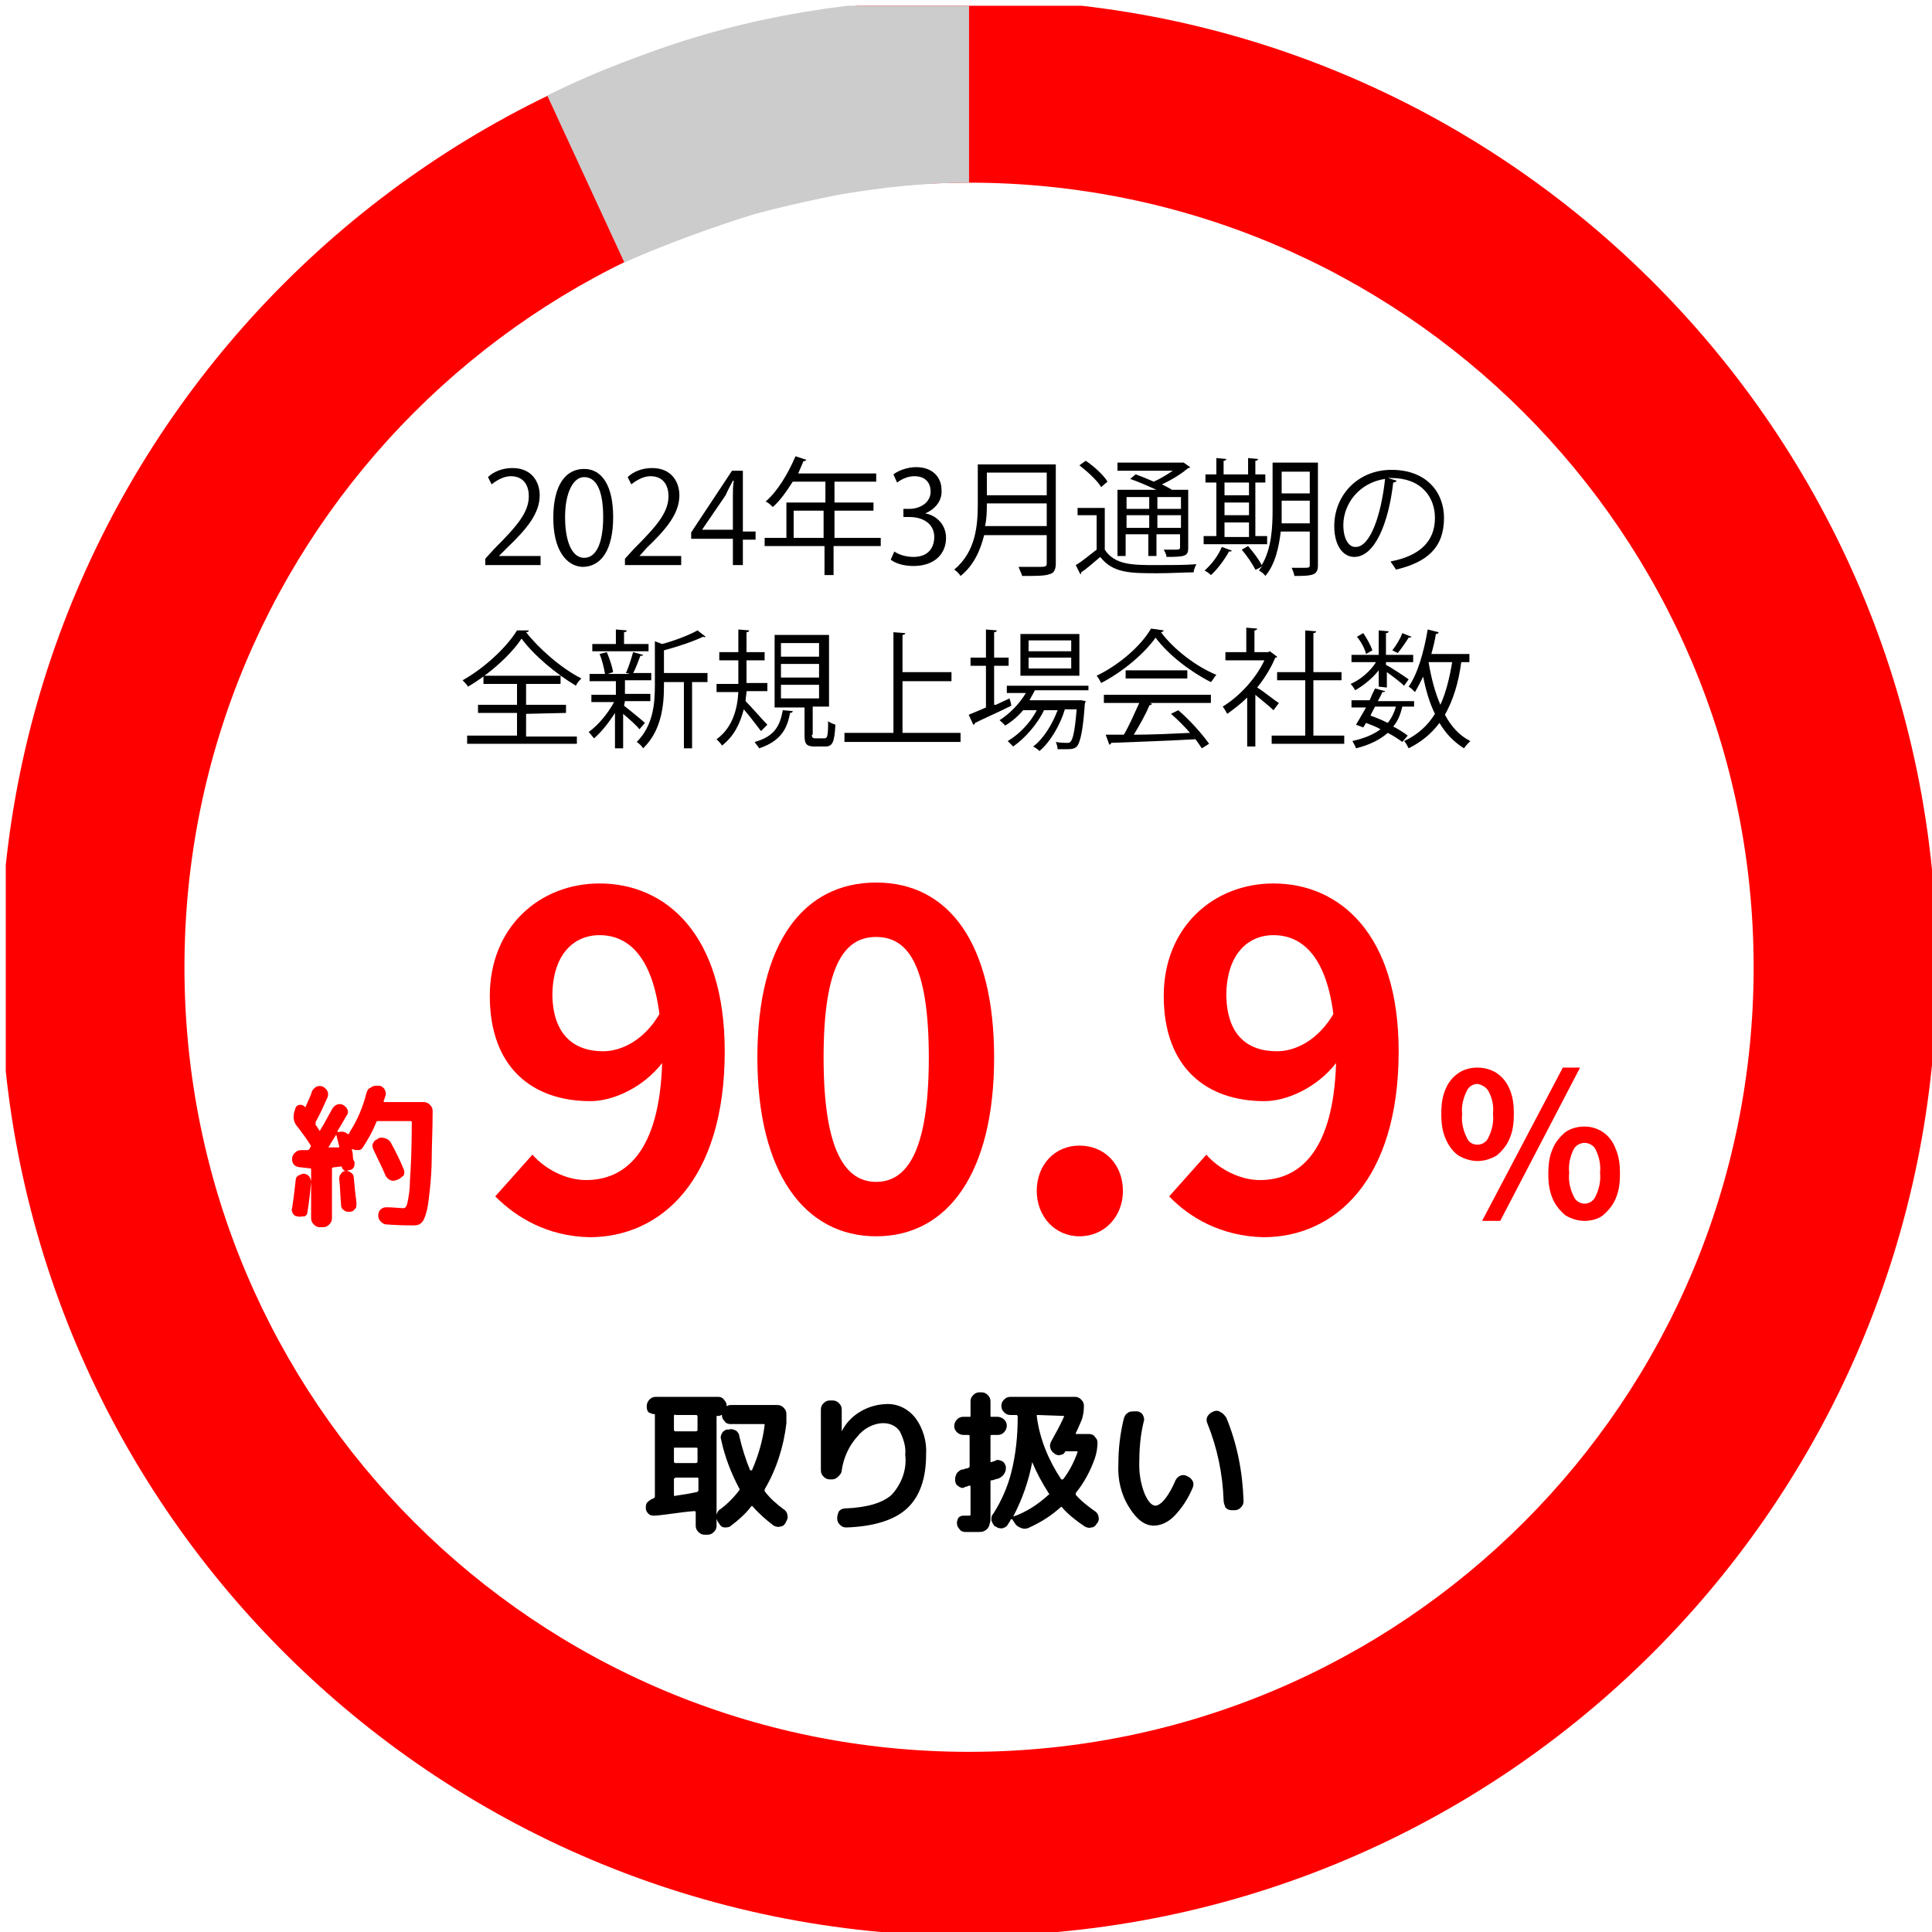
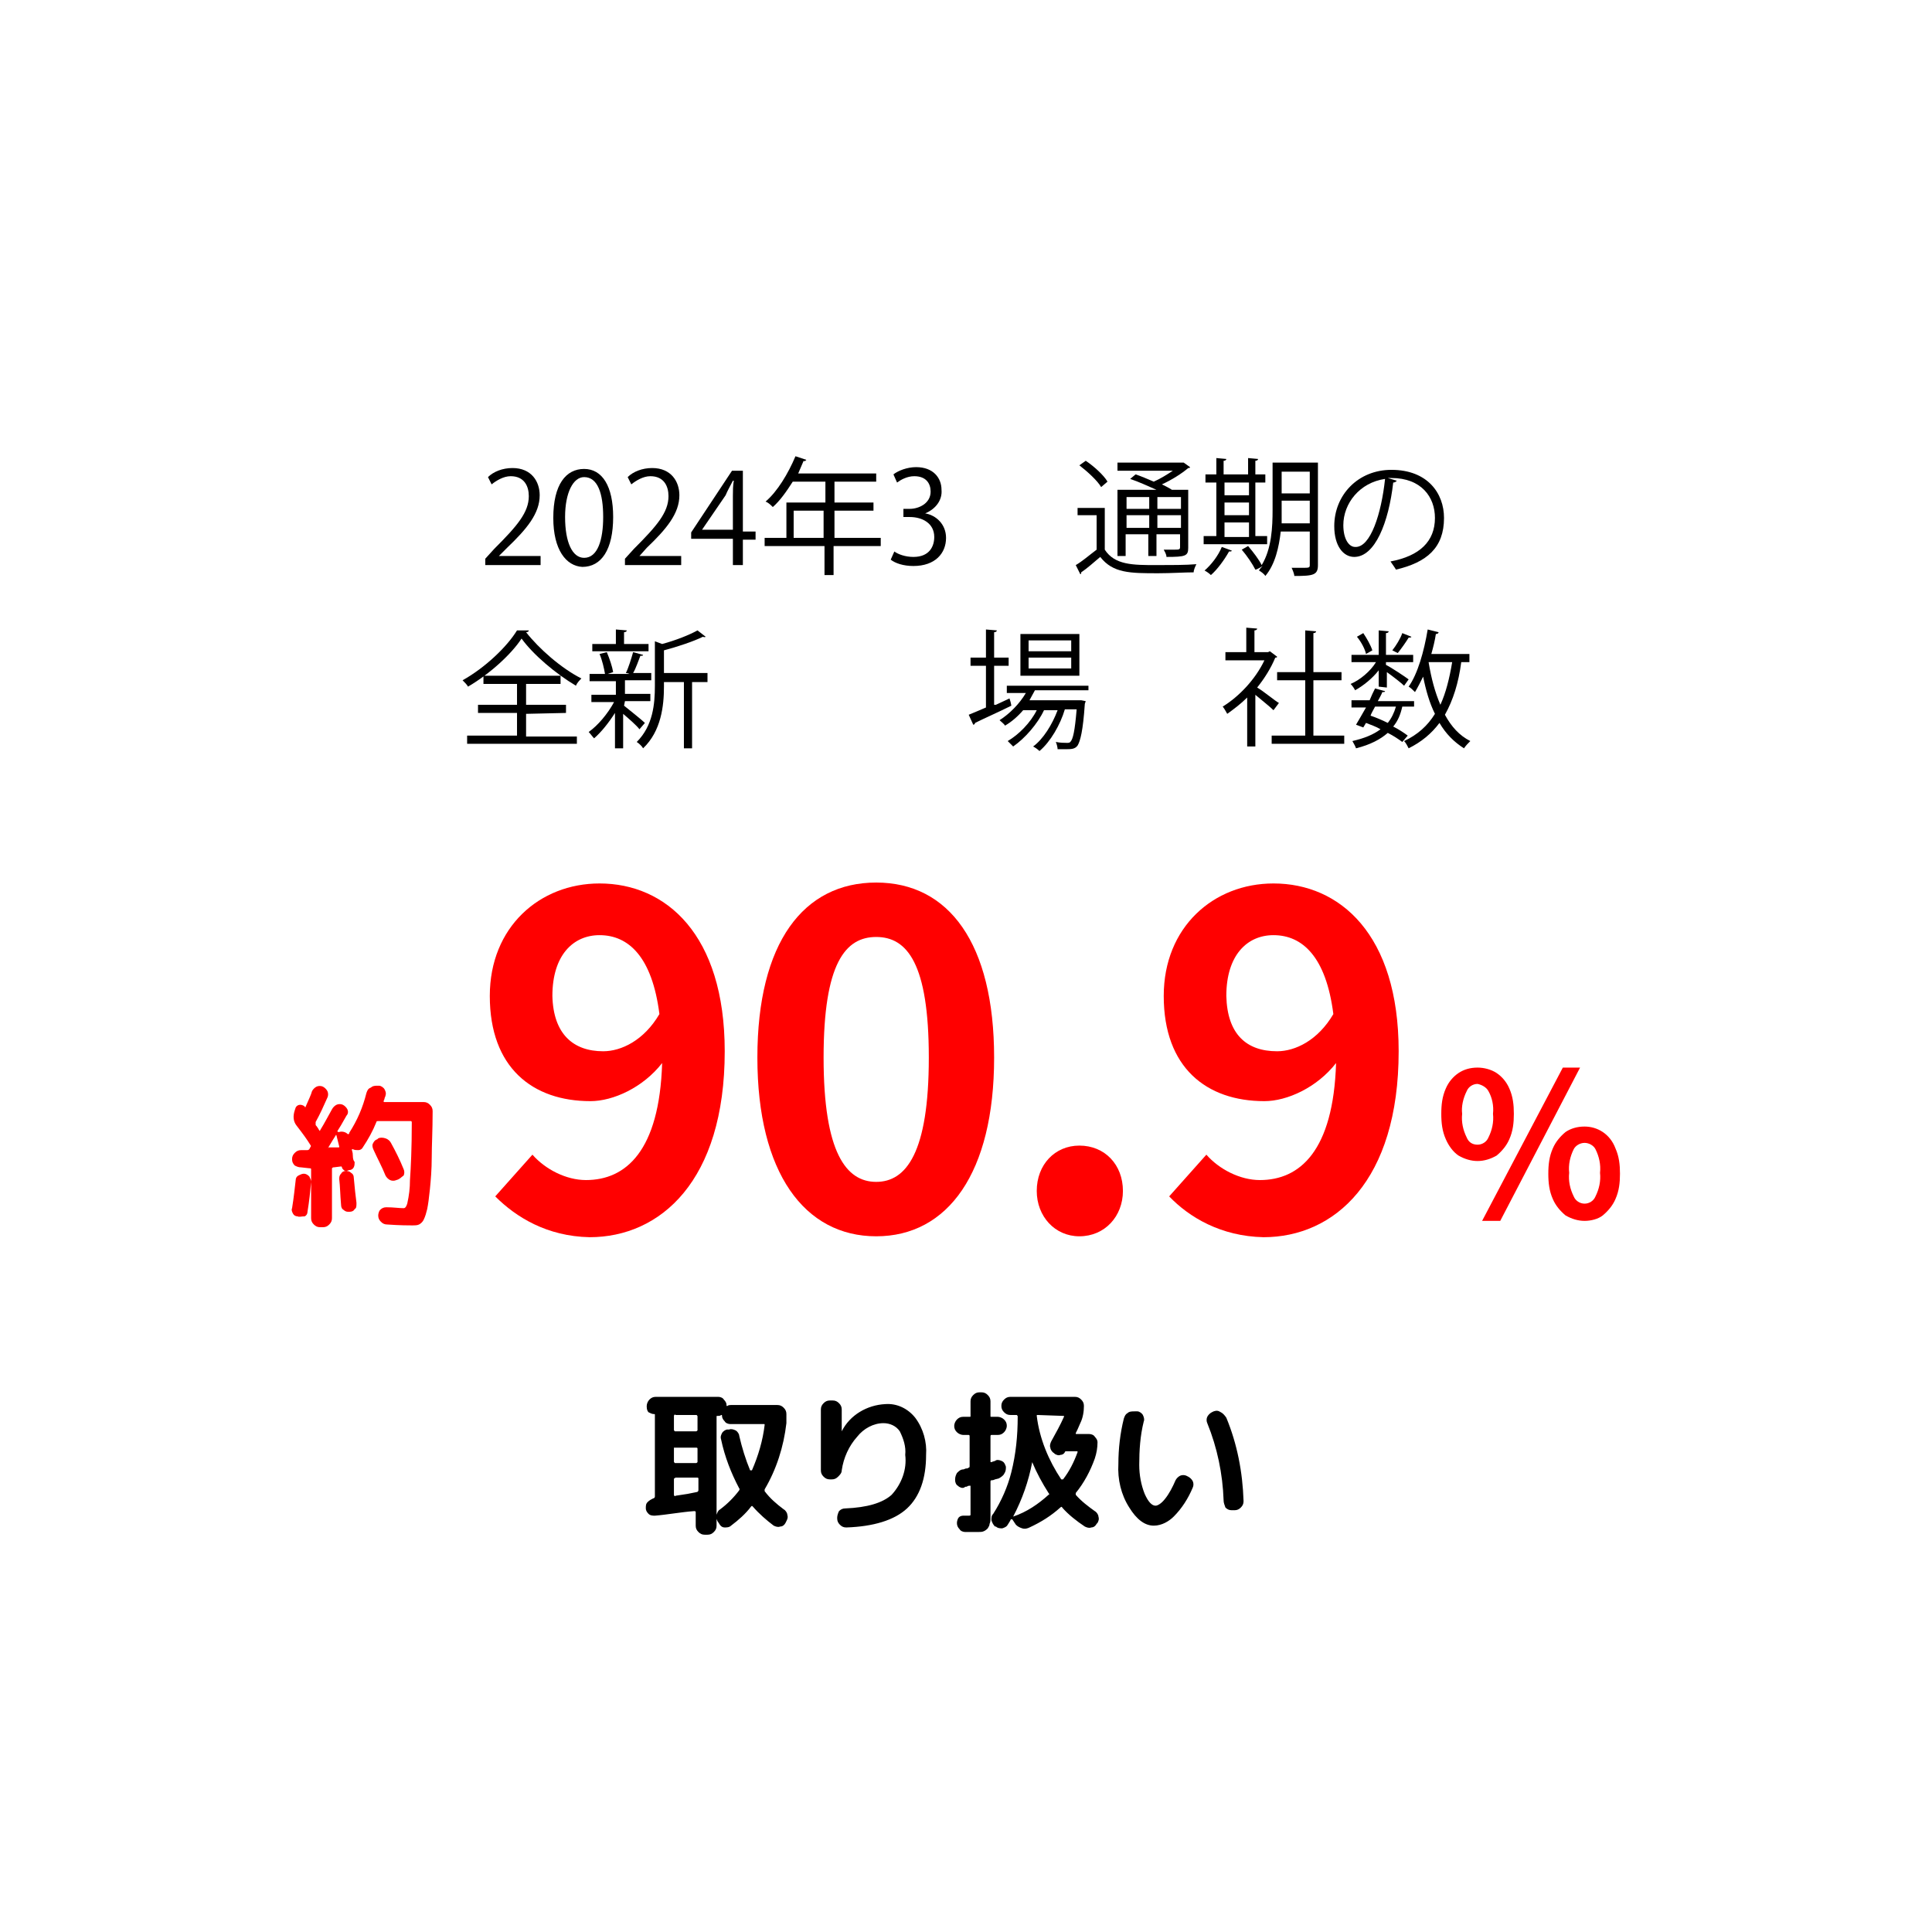
<svg xmlns="http://www.w3.org/2000/svg" xmlns:xlink="http://www.w3.org/1999/xlink" version="1.1" id="レイヤー_1" x="0px" y="0px" viewBox="0 0 213 213" style="enable-background:new 0 0 213 213;" xml:space="preserve">
  <style type="text/css">
	.st0{clip-path:url(#SVGID_00000018951152922706185130000006829282328298660024_);}
	.st1{fill:#FF0000;}
	.st2{fill:#CCCCCC;}
</style>
  <g>
    <g>
      <g>
        <g>
          <g>
            <defs>
-               <rect id="SVGID_1_" x="0.3" y="0.3" width="213" height="213" />
-             </defs>
+               </defs>
            <clipPath id="SVGID_00000182486724483357038170000003194123806395704994_">
              <use xlink:href="#SVGID_1_" style="overflow:visible;" />
            </clipPath>
            <g transform="translate(.336 .338)" style="clip-path:url(#SVGID_00000182486724483357038170000003194123806395704994_);">
              <path class="st1" d="M213.2,106.3c0,59-47.8,106.8-106.7,106.8c-59,0-106.8-47.8-106.8-106.7S47.5-0.4,106.5-0.4l0,0        C165.4-0.5,213.2,47.3,213.2,106.3L213.2,106.3 M106.5,19.8C58.7,19.8,20,58.5,20,106.3s38.7,86.5,86.5,86.5        s86.5-38.7,86.5-86.5S154.2,19.8,106.5,19.8" />
              <path class="st2" d="M106.5-0.4v20.2c-4.8,0-9.5,0.5-14.2,1.3c-5.1,1-10.1,2.2-15,3.8L70.9,5.6C76.5,3.5,82.3,2,88.2,1        C94.2,0,100.3-0.5,106.5-0.4" />
              <path class="st2" d="M94.8,0.3L97,20.4c-4.8,0.5-9.4,1.5-14,2.8c-5,1.6-9.8,3.3-14.5,5.4L60,10.2C65.4,7.5,71,5.4,76.7,3.7        C82.6,2.1,88.6,0.9,94.8,0.3" />
            </g>
          </g>
        </g>
      </g>
      <path d="M72.2,167.1c-0.2,0-0.5,0-0.7-0.2s-0.3-0.4-0.3-0.6c0-0.3,0-0.5,0.2-0.7s0.4-0.3,0.6-0.4h0c0.1,0,0.2-0.1,0.2-0.2v-9    c0-0.1,0-0.1-0.1-0.1l0,0c-0.2,0-0.4-0.1-0.6-0.2c-0.1-0.1-0.2-0.3-0.2-0.6V155c0-0.2,0.1-0.5,0.3-0.7c0.2-0.2,0.4-0.3,0.7-0.3    h6.9c0.2,0,0.5,0.1,0.6,0.3c0.2,0.2,0.3,0.4,0.3,0.6v0.1h0.1c0.1-0.1,0.3-0.1,0.4-0.1h5.1c0.3,0,0.5,0.1,0.7,0.3s0.3,0.4,0.3,0.7    v1c-0.3,2.6-1.1,5.1-2.4,7.3c0,0.1,0,0.2,0,0.2c0.6,0.8,1.3,1.4,2.1,2c0.2,0.1,0.4,0.4,0.4,0.6c0.1,0.3,0,0.5-0.1,0.7l-0.1,0.2    c-0.1,0.2-0.3,0.4-0.6,0.4c-0.2,0.1-0.5,0-0.7-0.1c-0.8-0.6-1.6-1.3-2.3-2.1c-0.1-0.1-0.1-0.1-0.2,0c-0.6,0.8-1.4,1.5-2.2,2.1    c-0.2,0.2-0.5,0.2-0.7,0.2c-0.3,0-0.5-0.2-0.6-0.4l-0.2-0.3c-0.1-0.2-0.2-0.5-0.1-0.7c0.1-0.3,0.2-0.5,0.4-0.6    c0.8-0.6,1.5-1.3,2.1-2.1c0-0.1,0.1-0.1,0-0.2c-0.9-1.7-1.6-3.5-2-5.4c-0.1-0.3,0-0.5,0.1-0.7s0.4-0.4,0.6-0.4h0.2    c0.2-0.1,0.5,0,0.7,0.1s0.4,0.4,0.4,0.6c0.3,1.3,0.7,2.6,1.2,3.8c0,0,0,0,0.1,0c0,0,0,0,0.1,0c0.7-1.6,1.2-3.3,1.4-5    c0-0.1,0-0.1-0.1-0.1h-3.7c-0.2,0-0.5-0.1-0.6-0.3c-0.2-0.2-0.3-0.4-0.3-0.6c0-0.1,0-0.1-0.1-0.1c-0.1,0.1-0.2,0.1-0.4,0.1    c-0.1,0-0.1,0-0.1,0.1l0,0v12c0,0.3-0.1,0.5-0.3,0.7c-0.2,0.2-0.4,0.3-0.7,0.3h-0.3c-0.3,0-0.5-0.1-0.7-0.3s-0.3-0.4-0.3-0.7v-1.5    c0-0.1-0.1-0.1-0.2-0.1C75.1,166.7,73.5,167,72.2,167.1z M74.3,156.1v1.5c0,0.1,0,0.1,0.1,0.2l0,0h2.3c0.1,0,0.1,0,0.2-0.1l0,0    v-1.5c0-0.1,0-0.1-0.1-0.2l0,0h-2.3C74.4,155.9,74.3,156,74.3,156.1L74.3,156.1z M74.3,159.6v1.5c0,0.1,0,0.1,0.1,0.2l0,0h2.3    c0.1,0,0.1,0,0.2-0.1l0,0v-1.5c0-0.1-0.1-0.1-0.2-0.1L74.3,159.6C74.3,159.4,74.3,159.5,74.3,159.6z M74.3,163.1v1.7    c0,0.1,0.1,0.2,0.2,0.1l1.3-0.2l1-0.2c0.1,0,0.2-0.1,0.2-0.2V163c0-0.1-0.1-0.1-0.2-0.1h-2.3C74.3,163,74.3,163,74.3,163.1z     M91.5,163.1c-0.3,0-0.5-0.1-0.7-0.3s-0.3-0.4-0.3-0.7v-6.7c0-0.3,0.1-0.5,0.3-0.7c0.2-0.2,0.4-0.3,0.7-0.3h0.3    c0.3,0,0.5,0.1,0.7,0.3s0.3,0.4,0.3,0.7v2.4l0,0l0,0c0.9-1.8,2.8-2.9,4.8-3c1.3-0.1,2.5,0.5,3.3,1.5c0.9,1.2,1.3,2.7,1.2,4.1    c0,2.6-0.7,4.6-2.1,5.9c-1.4,1.3-3.7,2-6.7,2.1c-0.3,0-0.5-0.1-0.7-0.3s-0.3-0.4-0.3-0.7v-0.1c0-0.2,0.1-0.5,0.2-0.7    c0.2-0.2,0.4-0.3,0.7-0.3c2.4-0.1,4.1-0.6,5.1-1.5c1.1-1.2,1.7-2.8,1.5-4.4c0.1-0.9-0.2-1.8-0.6-2.6c-0.4-0.6-1.1-0.9-1.8-0.9    c-1.1,0-2.2,0.6-2.9,1.5c-0.9,1-1.5,2.3-1.7,3.7c0,0.3-0.2,0.5-0.4,0.7c-0.2,0.2-0.4,0.3-0.7,0.3H91.5z M106.2,158.2    c-0.2,0-0.5-0.1-0.7-0.3s-0.3-0.4-0.3-0.7c0-0.2,0.1-0.5,0.3-0.7c0.2-0.2,0.4-0.3,0.7-0.3h0.7c0.1,0,0.1,0,0.1-0.1l0,0v-1.6    c0-0.3,0.1-0.5,0.3-0.7c0.2-0.2,0.4-0.3,0.7-0.3h0.2c0.3,0,0.5,0.1,0.7,0.3s0.3,0.4,0.3,0.7v1.6c0,0.1,0,0.1,0.1,0.1l0,0h0.7    c0.2,0,0.5,0.1,0.7,0.3s0.3,0.4,0.3,0.7c0,0.2-0.1,0.5-0.3,0.7c-0.2,0.2-0.4,0.3-0.7,0.3h-0.7c-0.1,0-0.1,0.1-0.1,0.2v2.7    c0,0.1,0,0.1,0.1,0.1c0.2-0.1,0.4-0.1,0.5-0.2c0.2-0.1,0.5,0,0.7,0.1s0.3,0.3,0.4,0.6c0,0.3,0,0.5-0.2,0.8    c-0.1,0.2-0.4,0.4-0.6,0.5l-0.4,0.1c-0.2,0.1-0.3,0.1-0.4,0.1s-0.1,0.1-0.1,0.2v2.8c0,0.5,0,0.8,0,1.1s0,0.5-0.1,0.7    c0,0.2-0.1,0.3-0.2,0.5c-0.1,0.1-0.2,0.2-0.4,0.3c-0.2,0.1-0.4,0.1-0.6,0.1s-0.5,0-0.8,0c-0.1,0-0.3,0-0.7,0    c-0.2,0-0.5-0.1-0.6-0.3c-0.2-0.2-0.3-0.4-0.3-0.7c0-0.2,0.1-0.5,0.2-0.6c0.2-0.2,0.4-0.2,0.6-0.2c0.1,0,0.3,0,0.5,0    c0.1,0,0.2,0,0.2-0.1c0-0.2,0-0.5,0-0.7v-2.4v-0.1h-0.1c-0.1,0-0.2,0-0.3,0.1c-0.1,0-0.2,0-0.3,0.1c-0.2,0.1-0.5,0-0.7-0.2    c-0.2-0.1-0.3-0.4-0.3-0.6v-0.1c0-0.3,0.1-0.5,0.2-0.7c0.2-0.2,0.4-0.4,0.7-0.4c0.1,0,0.2-0.1,0.3-0.1c0.1,0,0.2,0,0.3-0.1    c0.1,0,0.1-0.1,0.1-0.2v-3.2c0-0.1,0-0.2-0.1-0.2L106.2,158.2z M109.7,168.3c-0.2-0.2-0.3-0.4-0.4-0.7c0-0.3,0-0.5,0.2-0.7    c0.9-1.4,1.6-3,2-4.6c0.5-2,0.7-4,0.7-6.1c0-0.1,0-0.1-0.1-0.2l0,0h-0.7c-0.3,0-0.5-0.1-0.7-0.3s-0.3-0.4-0.3-0.7s0.1-0.5,0.3-0.7    c0.2-0.2,0.4-0.3,0.7-0.3h7.1c0.3,0,0.5,0.1,0.7,0.3s0.3,0.4,0.3,0.7c0,0.6-0.1,1.3-0.4,1.9c-0.2,0.5-0.4,0.9-0.5,1.1    c0,0.1,0,0.1,0.1,0.1h1.4c0.2,0,0.5,0.1,0.6,0.3c0.2,0.2,0.3,0.4,0.3,0.6c0,0.6-0.1,1.2-0.3,1.8c-0.5,1.4-1.2,2.7-2.1,3.8    c0,0.1,0,0.2,0,0.2c0.6,0.7,1.4,1.3,2.1,1.8c0.2,0.1,0.4,0.4,0.4,0.6c0.1,0.3,0,0.5-0.1,0.7l-0.1,0.1c-0.1,0.2-0.3,0.4-0.6,0.4    c-0.2,0.1-0.5,0-0.7-0.1c-0.9-0.6-1.8-1.3-2.5-2.1c0-0.1-0.1-0.1-0.2,0c-1,0.9-2.1,1.6-3.4,2.2c-0.2,0.1-0.5,0.2-0.8,0.1    c-0.3-0.1-0.5-0.2-0.7-0.4l-0.4-0.6c0,0,0,0-0.1,0c0,0-0.1,0-0.1,0.1c0,0-0.1,0.2-0.3,0.5c-0.1,0.2-0.3,0.3-0.6,0.4    c-0.2,0-0.5,0-0.7-0.2L109.7,168.3z M114.4,156c-0.1,0-0.1,0-0.1,0.1c0.3,2.5,1.3,4.9,2.7,7h0.1h0.1c0.7-0.9,1.2-1.9,1.6-3    c0-0.1,0-0.1-0.1-0.1h-1.1c-0.1,0-0.2,0-0.2,0.1c-0.1,0.2-0.3,0.3-0.5,0.3c-0.2,0.1-0.4,0-0.6-0.1l-0.1-0.1    c-0.2-0.1-0.4-0.4-0.4-0.6c-0.1-0.2,0-0.5,0.1-0.7c0.5-0.9,1-1.8,1.4-2.7v-0.1h-0.1L114.4,156z M111.7,167.2L111.7,167.2    C111.7,167.3,111.7,167.3,111.7,167.2c1.5-0.5,2.8-1.4,3.9-2.4c0.1,0,0.1-0.1,0-0.2l0,0c-0.7-1.1-1.3-2.2-1.8-3.4l0,0l0,0    C113.4,163.3,112.7,165.3,111.7,167.2L111.7,167.2z M134.9,165.4c-0.1-2.9-0.7-5.8-1.8-8.5c-0.1-0.2-0.1-0.5,0-0.7    s0.3-0.4,0.5-0.5l0.2-0.1c0.3-0.1,0.5-0.1,0.8,0.1c0.2,0.1,0.4,0.3,0.6,0.6c1.2,2.9,1.8,6,1.9,9.2c0,0.3-0.1,0.5-0.3,0.7    s-0.4,0.3-0.7,0.3h-0.3c-0.3,0-0.5-0.1-0.7-0.3C135,165.9,134.9,165.7,134.9,165.4z M127.2,168.2c-1,0-1.9-0.7-2.7-2    c-0.9-1.4-1.3-3.1-1.2-4.8c0-1.7,0.2-3.4,0.6-5c0.1-0.3,0.2-0.5,0.4-0.6c0.2-0.2,0.5-0.2,0.8-0.2h0.3c0.2,0,0.5,0.2,0.6,0.4    s0.2,0.5,0.1,0.7c-0.4,1.6-0.5,3.2-0.5,4.8c0,1.1,0.2,2.2,0.6,3.2c0.4,0.9,0.8,1.3,1.2,1.3c0.2,0,0.6-0.2,1-0.7    c0.5-0.6,0.9-1.4,1.2-2.1c0.1-0.2,0.3-0.4,0.5-0.5s0.5-0.1,0.7,0l0.2,0.1c0.2,0.1,0.4,0.3,0.5,0.5s0.1,0.5,0,0.7    c-0.5,1.2-1.2,2.3-2.1,3.2C128.9,167.7,128.1,168.2,127.2,168.2z" />
      <g>
        <path class="st1" d="M54.6,131.9l4.1-4.6c1.4,1.6,3.7,2.8,5.9,2.8c4.4,0,8.1-3.2,8.4-12.9c-2.1,2.7-5.4,4.2-7.9,4.2     c-6.4,0-11.1-3.7-11.1-11.6c0-7.6,5.5-12.4,12.1-12.4c7.3,0,13.8,5.6,13.8,18.5c0,14.3-7.1,20.5-14.9,20.5     C60.3,136.3,56.9,134.2,54.6,131.9z M66.5,115.9c2,0,4.5-1.2,6.2-4.1c-0.8-6.3-3.4-8.7-6.6-8.7c-2.9,0-5.2,2.2-5.2,6.7     C61,114,63.2,115.9,66.5,115.9z" />
        <path class="st1" d="M83.5,116.6c0-12.7,5.1-19.3,13.1-19.3s13,6.7,13,19.3c0,12.7-5.1,19.7-13,19.7S83.5,129.3,83.5,116.6z      M102.4,116.6c0-10.4-2.4-13.3-5.8-13.3s-5.8,2.9-5.8,13.3c0,10.5,2.5,13.7,5.8,13.7S102.4,127.1,102.4,116.6z" />
        <path class="st1" d="M114.3,131.3c0-2.9,2-5,4.7-5c2.8,0,4.8,2.1,4.8,5c0,2.8-2,5-4.8,5C116.3,136.3,114.3,134.1,114.3,131.3z" />
        <path class="st1" d="M128.9,131.9l4.1-4.6c1.4,1.6,3.7,2.8,5.9,2.8c4.4,0,8.1-3.2,8.4-12.9c-2.1,2.7-5.4,4.2-7.9,4.2     c-6.4,0-11.1-3.7-11.1-11.6c0-7.6,5.5-12.4,12.1-12.4c7.3,0,13.8,5.6,13.8,18.5c0,14.3-7.1,20.5-14.9,20.5     C134.6,136.3,131.1,134.2,128.9,131.9z M140.8,115.9c2,0,4.5-1.2,6.2-4.1c-0.8-6.3-3.4-8.7-6.6-8.7c-2.9,0-5.2,2.2-5.2,6.7     C135.3,114,137.4,115.9,140.8,115.9z" />
      </g>
      <path class="st1" d="M162.9,128c-0.7,0-1.4-0.2-2.1-0.6c-0.6-0.4-1.1-1.1-1.4-1.8c-0.4-0.9-0.5-1.8-0.5-2.8s0.1-1.9,0.5-2.8    c0.3-0.7,0.8-1.3,1.4-1.7c0.6-0.4,1.3-0.6,2.1-0.6c0.7,0,1.5,0.2,2.1,0.6s1.1,1,1.4,1.7c0.4,0.9,0.5,1.8,0.5,2.8s-0.1,1.9-0.5,2.8    c-0.3,0.7-0.8,1.3-1.4,1.8C164.3,127.8,163.6,128,162.9,128z M162.9,126.2c0.5,0,1-0.3,1.2-0.8c0.4-0.8,0.6-1.7,0.5-2.6    c0.1-0.9-0.1-1.8-0.5-2.5c-0.2-0.4-0.7-0.7-1.2-0.8c-0.5,0-1,0.3-1.2,0.8c-0.4,0.8-0.6,1.7-0.5,2.5c-0.1,0.9,0.1,1.8,0.5,2.6    C161.9,125.9,162.3,126.2,162.9,126.2z M163.4,134.6l8.9-16.9h1.9l-8.8,16.9H163.4z M174.7,134.6c-0.7,0-1.4-0.2-2.1-0.6    c-0.6-0.5-1.1-1.1-1.4-1.8c-0.4-0.9-0.5-1.8-0.5-2.8s0.1-1.9,0.5-2.8c0.3-0.7,0.8-1.3,1.4-1.8c0.6-0.4,1.3-0.6,2.1-0.6    c0.7,0,1.4,0.2,2,0.6s1.1,1,1.4,1.8c0.4,0.9,0.5,1.8,0.5,2.8s-0.1,1.9-0.5,2.8c-0.3,0.7-0.8,1.3-1.4,1.8    C176.2,134.4,175.4,134.6,174.7,134.6L174.7,134.6z M174.7,132.7c0.5,0,1-0.3,1.2-0.8c0.4-0.8,0.6-1.7,0.5-2.6    c0.1-0.9-0.1-1.8-0.5-2.6c-0.2-0.4-0.7-0.7-1.2-0.7s-1,0.3-1.2,0.7c-0.4,0.8-0.6,1.7-0.5,2.6c-0.1,0.9,0.1,1.8,0.5,2.6    C173.7,132.4,174.2,132.7,174.7,132.7L174.7,132.7z" />
      <path class="st1" d="M43.7,130.1c-0.2,0.1-0.5,0.1-0.7,0s-0.4-0.3-0.5-0.5c-0.4-1-0.9-1.9-1.3-2.8c-0.1-0.2-0.2-0.5-0.1-0.7    c0.1-0.2,0.2-0.4,0.5-0.5l0.1-0.1c0.2-0.1,0.5-0.1,0.8,0s0.5,0.3,0.6,0.5c0.5,0.9,1,1.9,1.4,2.9c0.1,0.2,0.1,0.5,0,0.7    C44.2,129.8,44.1,130,43.7,130.1L43.7,130.1z M33.2,128.7c-0.3,0-0.5-0.1-0.7-0.2c-0.2-0.2-0.3-0.4-0.3-0.7l0,0    c0-0.3,0.1-0.5,0.3-0.7s0.4-0.3,0.7-0.3h0.7c0.1,0,0.2-0.1,0.2-0.1l0.1-0.2c0.1-0.1,0.1-0.2,0-0.3c-0.3-0.5-0.8-1.2-1.5-2.1    c-0.4-0.5-0.4-1.1-0.2-1.7l0.1-0.3c0.1-0.2,0.3-0.3,0.5-0.3s0.4,0.1,0.5,0.2c0,0.1,0.1,0.1,0.1,0c0.3-0.7,0.6-1.3,0.7-1.7    c0.1-0.2,0.3-0.4,0.5-0.5s0.5-0.1,0.7,0s0.4,0.3,0.5,0.5s0.1,0.5,0,0.7c-0.4,0.9-0.8,1.8-1.3,2.7c0,0.1,0,0.2,0,0.3    c0,0.1,0.1,0.1,0.2,0.3c0.1,0.1,0.1,0.2,0.2,0.3c0,0.1,0.1,0.1,0.1,0c0.5-0.8,0.9-1.6,1.3-2.3c0.1-0.2,0.3-0.4,0.5-0.5    s0.5-0.1,0.7,0s0.4,0.3,0.5,0.5s0.1,0.5-0.1,0.7c-0.5,0.9-0.8,1.4-1,1.7c0,0,0,0.1,0.1,0.1h0.1c0.3-0.1,0.7,0,0.9,0.2    c0.1,0.1,0.1,0,0.2,0v-0.1c0.9-1.4,1.5-2.8,1.9-4.4c0.1-0.3,0.2-0.5,0.5-0.6c0.2-0.2,0.5-0.2,0.7-0.2h0.2c0.2,0,0.5,0.2,0.6,0.4    c0.1,0.2,0.2,0.4,0.1,0.7c0,0.1-0.1,0.2-0.1,0.3c0,0.1-0.1,0.2-0.1,0.3c0,0.1,0,0.1,0.1,0.1h4.3c0.3,0,0.5,0.1,0.7,0.3    c0.2,0.2,0.3,0.4,0.3,0.7c0,2.1-0.1,3.8-0.1,5.1s-0.1,2.5-0.2,3.5c-0.1,1-0.2,1.7-0.3,2.2c-0.1,0.4-0.2,0.8-0.4,1.2    c-0.1,0.2-0.3,0.4-0.5,0.5s-0.5,0.1-0.7,0.1c-0.4,0-1.4,0-2.8-0.1c-0.3,0-0.5-0.1-0.7-0.3s-0.3-0.4-0.3-0.7l0,0    c0-0.2,0.1-0.5,0.2-0.6c0.2-0.2,0.4-0.3,0.7-0.3c0.8,0,1.4,0.1,1.9,0.1c0.2,0,0.3-0.2,0.4-0.5c0.2-0.9,0.3-1.7,0.3-2.6    c0.1-1.4,0.2-3.5,0.2-6.3c0-0.1,0-0.2-0.1-0.2h-3.6c-0.1,0-0.2,0-0.2,0.1c-0.4,1-0.9,1.9-1.5,2.8c-0.1,0.2-0.3,0.3-0.5,0.3    s-0.4,0-0.6-0.1c0,0,0,0-0.1,0c0,0,0,0,0,0.1l0,0c0,0.1,0.1,0.2,0.1,0.6s0.1,0.6,0.2,0.7c0,0.2,0,0.4-0.1,0.6    c-0.1,0.2-0.3,0.3-0.5,0.3l-0.3,0.1c-0.1,0-0.2,0-0.3-0.1s-0.2-0.2-0.2-0.3c0,0,0-0.1-0.1-0.1l0,0l-0.8,0.1c-0.1,0-0.1,0-0.2,0.1    l0,0v5.5c0,0.3-0.1,0.5-0.3,0.7s-0.4,0.3-0.7,0.3h-0.3c-0.3,0-0.5-0.1-0.7-0.3s-0.3-0.4-0.3-0.7v-5.4c0-0.1-0.1-0.1-0.2-0.1    L33.2,128.7z M36.2,126.5C36.1,126.6,36.2,126.6,36.2,126.5h1.1c0.1,0,0.1,0,0.1-0.1c-0.1-0.4-0.2-0.8-0.3-1.2    c0-0.1-0.1-0.1-0.1,0C36.6,125.8,36.4,126.2,36.2,126.5z M32.8,134.1c-0.2,0-0.4-0.1-0.5-0.3s-0.2-0.4-0.1-0.6    c0.2-1.2,0.3-2.3,0.4-3.1c0-0.2,0.1-0.4,0.3-0.5s0.4-0.2,0.6-0.2c0.2,0,0.4,0.1,0.6,0.3c0.1,0.2,0.2,0.4,0.2,0.6    c-0.1,1.1-0.2,2.1-0.4,3.3c0,0.2-0.1,0.4-0.3,0.5C33.2,134.1,33,134.2,32.8,134.1L32.8,134.1z M39.1,133.3    c-0.1,0.2-0.3,0.3-0.6,0.3c-0.2,0-0.4,0-0.6-0.2c-0.2-0.1-0.3-0.3-0.3-0.6c-0.1-1.1-0.1-2-0.2-2.8c0-0.2,0-0.4,0.2-0.6    c0.1-0.2,0.3-0.3,0.5-0.3s0.4,0,0.6,0.2c0.2,0.1,0.3,0.3,0.3,0.5c0.1,1.1,0.2,2.1,0.3,2.8C39.3,133,39.3,133.2,39.1,133.3    L39.1,133.3z" />
    </g>
    <g>
      <path d="M59.7,62.3h-6.2v-0.7l1-1.1c2.5-2.5,3.8-4,3.8-5.8c0-1.1-0.5-2.2-2-2.2c-0.8,0-1.6,0.5-2.1,0.9l-0.4-0.8    c0.6-0.6,1.6-1,2.7-1c2.1,0,3,1.5,3,3c0,2-1.4,3.7-3.6,5.8L55,61.3l0,0h4.6v1H59.7z" />
      <path d="M61,57.1c0-3.7,1.4-5.4,3.4-5.4s3.2,1.9,3.2,5.3c0,3.6-1.3,5.5-3.4,5.5C62.4,62.4,61,60.6,61,57.1z M66.5,57    c0-2.6-0.6-4.4-2.1-4.4c-1.2,0-2.1,1.7-2.1,4.4c0,2.8,0.8,4.5,2.1,4.5C65.9,61.5,66.5,59.5,66.5,57z" />
      <path d="M75.1,62.3h-6.2v-0.7l1-1.1c2.5-2.5,3.8-4,3.8-5.8c0-1.1-0.5-2.2-2-2.2c-0.8,0-1.6,0.5-2.1,0.9l-0.4-0.8    c0.6-0.6,1.6-1,2.7-1c2.1,0,3,1.5,3,3c0,2-1.4,3.7-3.6,5.8l-0.8,0.9l0,0h4.6V62.3z" />
      <path d="M81.9,62.3h-1.1v-2.9h-4.6v-0.7l4.5-6.8h1.2v6.7h1.4v0.9h-1.4V62.3z M77.4,58.4h3.4v-3.7c0-0.6,0-1.1,0.1-1.7h-0.1    c-0.3,0.6-0.6,1.1-0.8,1.6L77.4,58.4L77.4,58.4z" />
      <path d="M97.1,59.3v0.9h-5.2v3.2h-1v-3.2h-6.6v-0.9h2.4v-3.9H91v-2.3h-3.6c-0.7,1.1-1.4,2.1-2.2,2.8c-0.2-0.2-0.5-0.5-0.8-0.6    c1.3-1.1,2.5-3.1,3.3-5l1.2,0.4c-0.1,0.1-0.2,0.2-0.3,0.1c-0.2,0.5-0.4,0.9-0.6,1.4h8.6v0.9H92v2.3h4.3v0.9H92v3    C92,59.3,97.1,59.3,97.1,59.3z M87.5,59.3h3.3v-3h-3.3V59.3z" />
      <path d="M102,56.6c1.2,0.2,2.3,1.2,2.3,2.7c0,1.7-1.2,3.1-3.6,3.1c-1.1,0-2-0.3-2.5-0.7l0.4-0.9c0.4,0.3,1.2,0.6,2.1,0.6    c1.8,0,2.3-1.2,2.3-2.2c0-1.5-1.3-2.2-2.7-2.2h-0.7v-0.9h0.7c1,0,2.3-0.6,2.3-1.9c0-0.9-0.5-1.7-1.8-1.7c-0.8,0-1.5,0.4-1.9,0.7    l-0.4-0.9c0.5-0.4,1.5-0.8,2.5-0.8c1.9,0,2.8,1.2,2.8,2.5C103.9,55.1,103.2,56.1,102,56.6L102,56.6z" />
-       <path d="M116.4,51.2v10.9c0,0.7-0.2,1.1-0.7,1.2c-0.5,0.2-1.5,0.2-3,0.2c-0.1-0.3-0.3-0.7-0.4-1c0.7,0,1.3,0,1.8,0    c1.2,0,1.3,0,1.3-0.4V59h-6.9c-0.4,1.6-1.1,3.3-2.6,4.5c-0.1-0.2-0.5-0.6-0.7-0.7c2.4-2,2.6-4.9,2.6-7.3v-4.3H116.4z M108.8,55.5    c0,0.7,0,1.6-0.2,2.5h6.8v-2.5H108.8z M115.4,52.1h-6.6v2.5h6.6V52.1z" />
      <path d="M121.8,56v4.6c1.1,1.7,3.1,1.7,5.7,1.7c1.5,0,3.3,0,4.4-0.1c-0.1,0.2-0.3,0.6-0.3,0.9c-1,0-2.5,0.1-3.9,0.1    c-3.1,0-5,0-6.4-1.8c-0.7,0.6-1.5,1.3-2.1,1.7c0,0.1,0,0.2-0.1,0.2l-0.5-1c0.7-0.4,1.5-1.1,2.3-1.7v-3.8h-2.1V56H121.8z     M119.7,50.8c0.9,0.6,2,1.6,2.4,2.3l-0.7,0.6c-0.4-0.7-1.5-1.7-2.4-2.4L119.7,50.8z M127.5,54c-0.9-0.4-2-0.9-2.9-1.2l0.6-0.5    c0.6,0.2,1.3,0.5,2,0.8c0.7-0.3,1.5-0.8,2.1-1.2h-6.1V51h7.1h0.2l0.7,0.5c0,0.1-0.1,0.1-0.2,0.1c-0.7,0.6-1.8,1.3-2.9,1.8    c0.4,0.2,0.8,0.4,1.1,0.6h1.8v6.4c0,0.9-0.3,1-2.4,1c0-0.3-0.2-0.6-0.3-0.8c0.4,0,0.8,0,1.1,0c0.6,0,0.7,0,0.7-0.3v-1.4h-2.6v2.4    h-0.9v-2.4h-2.5v2.4h-0.9V54H127.5z M126.7,54.8h-2.5v1.3h2.5V54.8z M124.2,58.2h2.5v-1.4h-2.5V58.2z M130.2,56.1v-1.3h-2.6v1.3    H130.2z M127.6,58.2h2.6v-1.4h-2.6V58.2z" />
      <path d="M139.7,59.1V60h-7v-0.9h1.4v-5.9h-1.2v-0.9h1.2v-1.8l1.1,0.1c0,0.1-0.1,0.2-0.3,0.2v1.5h2.7v-1.8l1.1,0.1    c0,0.1-0.1,0.2-0.3,0.2v1.5h1.1v0.9h-1.1v5.9H139.7z M135.8,60.7c0,0.1-0.1,0.1-0.3,0.1c-0.5,0.9-1.3,2-2,2.6    c-0.2-0.2-0.5-0.4-0.7-0.5c0.7-0.6,1.5-1.6,1.9-2.6L135.8,60.7z M137.7,53.2H135v1.4h2.7V53.2z M135,55.4v1.4h2.7v-1.4H135z     M135,57.6v1.6h2.7v-1.6H135z M145.3,51.2v11.1c0,1.1-0.5,1.2-2.6,1.2c0-0.2-0.2-0.7-0.3-0.9c0.4,0,0.9,0,1.2,0    c0.7,0,0.8,0,0.8-0.3v-3.7h-3.2c-0.2,1.7-0.6,3.6-1.7,4.9c-0.1-0.2-0.5-0.5-0.7-0.6c0.1-0.2,0.3-0.4,0.4-0.5c0,0-0.6,0.4-0.8,0.4    c-0.3-0.6-0.9-1.5-1.5-2.2l0.7-0.4c0.6,0.7,1.2,1.5,1.5,2.1c1.1-1.8,1.2-4.2,1.2-6.1V51h5V51.2z M141.3,56.3c0,0.4,0,0.9,0,1.4    h3.1v-2.5h-3.1V56.3z M144.4,52h-3.1v2.4h3.1V52z" />
      <path d="M154,53c-0.1,0.1-0.2,0.2-0.4,0.2c-0.5,4.4-2,8.2-4.3,8.2c-1.2,0-2.2-1.2-2.2-3.4c0-3.4,2.6-6.2,6.3-6.2    c4,0,5.8,2.6,5.8,5.3c0,3.3-1.9,4.9-5.3,5.7c-0.1-0.2-0.4-0.6-0.6-0.9c3.2-0.6,4.9-2.2,4.9-4.8c0-2.3-1.5-4.4-4.8-4.4    c-0.1,0-0.3,0-0.4,0L154,53z M152.7,52.8c-2.8,0.4-4.6,2.7-4.6,5.1c0,1.5,0.6,2.4,1.3,2.4C151.1,60.4,152.3,56.6,152.7,52.8z" />
      <path d="M58.3,69.5c0,0.1-0.1,0.2-0.3,0.2c1.4,1.8,3.9,4,6.1,5.1c-0.2,0.2-0.5,0.5-0.6,0.8c-2.2-1.3-4.7-3.4-6-5.2    c-1.1,1.7-3.5,3.9-5.9,5.3c-0.1-0.2-0.4-0.5-0.6-0.7c2.5-1.4,4.9-3.7,6-5.5L58.3,69.5z M58,78.7v2.5h5.6V82H51.5v-0.9H57v-2.5    h-4.3v-0.9H57v-2.3h-3.7v-0.9h8.5v0.9H58v2.3h4.4v0.9L58,78.7L58,78.7z" />
      <path d="M68.8,77.8c0.5,0.4,2,1.6,2.3,1.9l-0.6,0.7c-0.3-0.4-1.1-1.1-1.8-1.7v3.8h-0.9v-3.9c-0.7,1.1-1.5,2.1-2.3,2.8    c-0.2-0.2-0.4-0.5-0.6-0.7c1-0.7,2.1-2,2.8-3.3h-2.5v-0.8h2.7v-1.5H65v-0.8h1.7c-0.1-0.6-0.3-1.5-0.6-2.2l0.8-0.2    c0.3,0.7,0.6,1.6,0.7,2.2L67,74.3h2.4c-0.2-0.1-0.4-0.1-0.4-0.1c0.3-0.6,0.6-1.6,0.8-2.3l1.1,0.3c0,0.1-0.1,0.1-0.3,0.1    c-0.2,0.5-0.5,1.4-0.8,1.9h2V75H69h-0.1v1.5h2.8v0.8h-2.8L68.8,77.8L68.8,77.8z M71.5,71v0.8h-6.2V71h2.6v-1.6l1.2,0.1    c0,0.1-0.1,0.2-0.3,0.2V71H71.5z M78,74.3v0.9h-1.7v7.3h-0.9v-7.3h-2.2v0.5c0,2.1-0.3,4.9-2.3,6.8c-0.1-0.2-0.4-0.5-0.7-0.7    c1.8-1.8,2-4.2,2-6.2v-4.9L73,71c1.5-0.4,3-1,3.9-1.5l0.9,0.7c0,0-0.1,0.1-0.3,0c-1,0.5-2.8,1.1-4.3,1.5v2.5H78V74.3z" />
-       <path d="M82.3,76.2c0,0.4-0.1,0.7-0.1,1.1c0.6,0.6,2,2.2,2.4,2.6l-0.7,0.7c-0.4-0.5-1.2-1.6-1.9-2.4c-0.4,1.5-1,2.9-2.4,4    c-0.1-0.2-0.4-0.5-0.6-0.7c1.8-1.3,2.3-3.4,2.4-5.2H79v-0.9h2.4c0-0.4,0-0.7,0-1v-1.6h-2.1v-0.9h2.1v-2.5l1.2,0.1    c0,0.1-0.1,0.2-0.3,0.2v2.2h2v0.9h-2v1.5c0,0.3,0,0.7,0,1h2.3v0.9C84.6,76.2,82.3,76.2,82.3,76.2z M87.4,78.4    c0,0.1-0.1,0.2-0.3,0.2c-0.3,1.7-1,3.1-3.4,3.9c-0.1-0.2-0.4-0.5-0.5-0.7c2.2-0.6,2.8-1.8,3.1-3.5L87.4,78.4z M89.5,81    c0,0.3,0.1,0.4,0.4,0.4h1c0.3,0,0.4-0.2,0.4-1.9c0.2,0.2,0.6,0.3,0.8,0.4c-0.1,1.9-0.3,2.4-1.1,2.4h-1.2c-0.9,0-1.1-0.3-1.1-1.2    V78h-3.3v-8h6v7.9h-1.8V81H89.5z M86.1,70.9v1.5h4.2v-1.5H86.1z M86.1,73.2v1.5h4.2v-1.5H86.1z M86.1,75.5V77h4.2v-1.5H86.1z" />
-       <path d="M99.5,80.8h6.4v1H93.1v-1h5.4V69.7l1.3,0.1c0,0.1-0.1,0.2-0.3,0.2v4.1h5.4v1h-5.4V80.8z" />
      <path d="M109.8,77.7l1.5-0.7c0,0.1,0.1,0.2,0.2,0.8c-1.4,0.7-3,1.4-4,1.9c0,0.1-0.1,0.2-0.2,0.2l-0.5-1.1c0.5-0.2,1.2-0.5,1.9-0.8    v-4.6H107v-0.9h1.7v-3.1l1.2,0.1c0,0.1-0.1,0.2-0.3,0.2v2.8h1.6v0.9h-1.6v4.3H109.8z M120,76.1h-5.9c-0.2,0.4-0.4,0.7-0.6,1.1h5.5    h0.2l0.5,0.1l-0.1,0.3c-0.2,3-0.5,4.1-0.8,4.6c-0.3,0.4-0.7,0.4-1.4,0.4c-0.2,0-0.5,0-0.8,0c0-0.2-0.1-0.6-0.2-0.8    c0.5,0.1,1,0.1,1.2,0.1s0.3,0,0.4-0.1c0.3-0.3,0.5-1.2,0.7-3.6h-1.3c-0.5,1.7-1.6,3.6-2.8,4.6c-0.2-0.2-0.5-0.4-0.7-0.5    c1.1-0.8,2.1-2.4,2.7-4h-1.5c-0.7,1.5-2.1,3.1-3.4,4c-0.2-0.2-0.4-0.4-0.6-0.6c1.2-0.7,2.5-2,3.2-3.4h-1.5c-0.6,0.7-1.3,1.3-2,1.7    c-0.1-0.2-0.4-0.4-0.6-0.6c1.1-0.7,2.2-1.8,2.9-3H111v-0.8h9V76.1z M119,69.9v4.6h-6.5v-4.6H119z M118.1,71.8v-1.2h-4.7v1.2H118.1    z M118.1,73.7v-1.2h-4.7v1.2H118.1z" />
-       <path d="M128.3,69.5c0,0.1-0.2,0.2-0.3,0.2c1.4,1.9,3.9,3.8,6.1,4.7c-0.2,0.2-0.4,0.6-0.6,0.8c-2.2-1.1-4.7-3-6.1-4.9    c-1.2,1.7-3.5,3.7-6,5c-0.1-0.2-0.3-0.6-0.5-0.8c2.5-1.2,4.9-3.3,6-5.2L128.3,69.5z M121.7,77.5v-0.9h11.8v0.9h-6.7l0.2,0.1    c0,0.1-0.2,0.1-0.3,0.2c-0.4,1-1.1,2.2-1.7,3.2c1.9,0,4-0.1,6.2-0.2c-0.6-0.7-1.4-1.5-2.1-2.1l0.8-0.4c1.3,1.1,2.7,2.7,3.4,3.7    l-0.8,0.5c-0.2-0.3-0.4-0.6-0.7-1c-3.4,0.2-7,0.3-9.3,0.4c0,0.1-0.1,0.2-0.2,0.2l-0.4-1.1c0.6,0,1.3,0,2,0c0.6-1,1.2-2.4,1.7-3.5    C125.6,77.5,121.7,77.5,121.7,77.5z M124.1,73.9h6.8v0.9h-6.8C124.1,74.8,124.1,73.9,124.1,73.9z" />
      <path d="M140.8,72.4c0,0.1-0.1,0.1-0.2,0.1c-0.5,1.2-1.2,2.3-2,3.3c0.7,0.4,2,1.5,2.4,1.7l-0.6,0.8c-0.4-0.4-1.3-1.1-2-1.7v5.7    h-0.9v-5.4c-0.7,0.7-1.5,1.3-2.2,1.8c-0.1-0.2-0.4-0.7-0.5-0.8c1.8-1.1,3.6-3,4.6-5.1h-4.3v-0.9h2.3v-2.7l1.2,0.1    c0,0.1-0.1,0.2-0.3,0.2v2.4h1.5l0.2-0.1L140.8,72.4z M144.8,81.1h3.4V82h-8v-0.9h3.7V75h-3.1v-0.9h3.1v-4.6l1.2,0.1    c0,0.1-0.1,0.2-0.3,0.2v4.3h3.1V75h-3.1L144.8,81.1L144.8,81.1z" />
      <path d="M152,75.7v-1.8c-0.7,0.9-1.7,1.7-2.6,2.2c-0.1-0.2-0.3-0.5-0.5-0.7c1-0.4,2.2-1.4,2.8-2.4H149v-0.8h3v-2.7l1.1,0.1    c0,0.1-0.1,0.2-0.3,0.2v2.4h3V73h-3v0.3c0.6,0.3,2.1,1.3,2.5,1.6l-0.5,0.7c-0.3-0.3-1.2-1-1.9-1.5v1.7L152,75.7L152,75.7z     M155.9,77.9h-1.3c-0.2,0.9-0.5,1.6-1,2.2c0.6,0.3,1.2,0.7,1.6,1l-0.6,0.7c-0.4-0.3-1-0.7-1.6-1c-0.8,0.7-1.9,1.3-3.5,1.7    c-0.1-0.3-0.3-0.6-0.4-0.8c1.3-0.3,2.3-0.7,3.1-1.3c-0.5-0.3-1.1-0.5-1.6-0.7l-0.3,0.5l-0.8-0.3c0.3-0.5,0.7-1.2,1.1-1.9H149v-0.8    h2c0.2-0.5,0.4-0.9,0.6-1.3l1.1,0.3c0,0.1-0.1,0.1-0.3,0.1c-0.1,0.3-0.3,0.6-0.5,1h4L155.9,77.9L155.9,77.9z M150.3,69.8    c0.4,0.6,0.8,1.3,1,1.9l-0.7,0.4c-0.1-0.5-0.5-1.3-1-1.9L150.3,69.8z M151.6,77.9c-0.2,0.4-0.4,0.7-0.5,1c0.6,0.2,1.3,0.5,1.9,0.8    c0.4-0.5,0.7-1.1,0.9-1.8H151.6z M153.5,71.7c0.4-0.5,0.9-1.3,1.1-1.9l1,0.4c0,0.1-0.2,0.1-0.3,0.1c-0.3,0.5-0.8,1.2-1.2,1.7    L153.5,71.7z M162,73h-0.9c-0.3,2.3-0.9,4.2-1.8,5.8c0.7,1.3,1.6,2.3,2.8,2.9c-0.2,0.2-0.5,0.5-0.7,0.8c-1.1-0.7-2-1.6-2.7-2.8    c-0.9,1.2-2,2.1-3.4,2.8c-0.1-0.2-0.3-0.6-0.5-0.8c1.5-0.7,2.6-1.7,3.4-3c-0.6-1.2-1-2.6-1.3-4.1c-0.3,0.6-0.6,1.2-0.9,1.7    c-0.2-0.2-0.5-0.5-0.7-0.6c1-1.4,1.7-3.9,2.1-6.3l1.2,0.3c0,0.1-0.1,0.2-0.3,0.2c-0.1,0.7-0.3,1.5-0.5,2.2h4.2L162,73L162,73z     M157.5,73L157.5,73c0.3,1.8,0.7,3.3,1.3,4.7c0.6-1.3,1-2.9,1.3-4.7H157.5z" />
    </g>
  </g>
</svg>